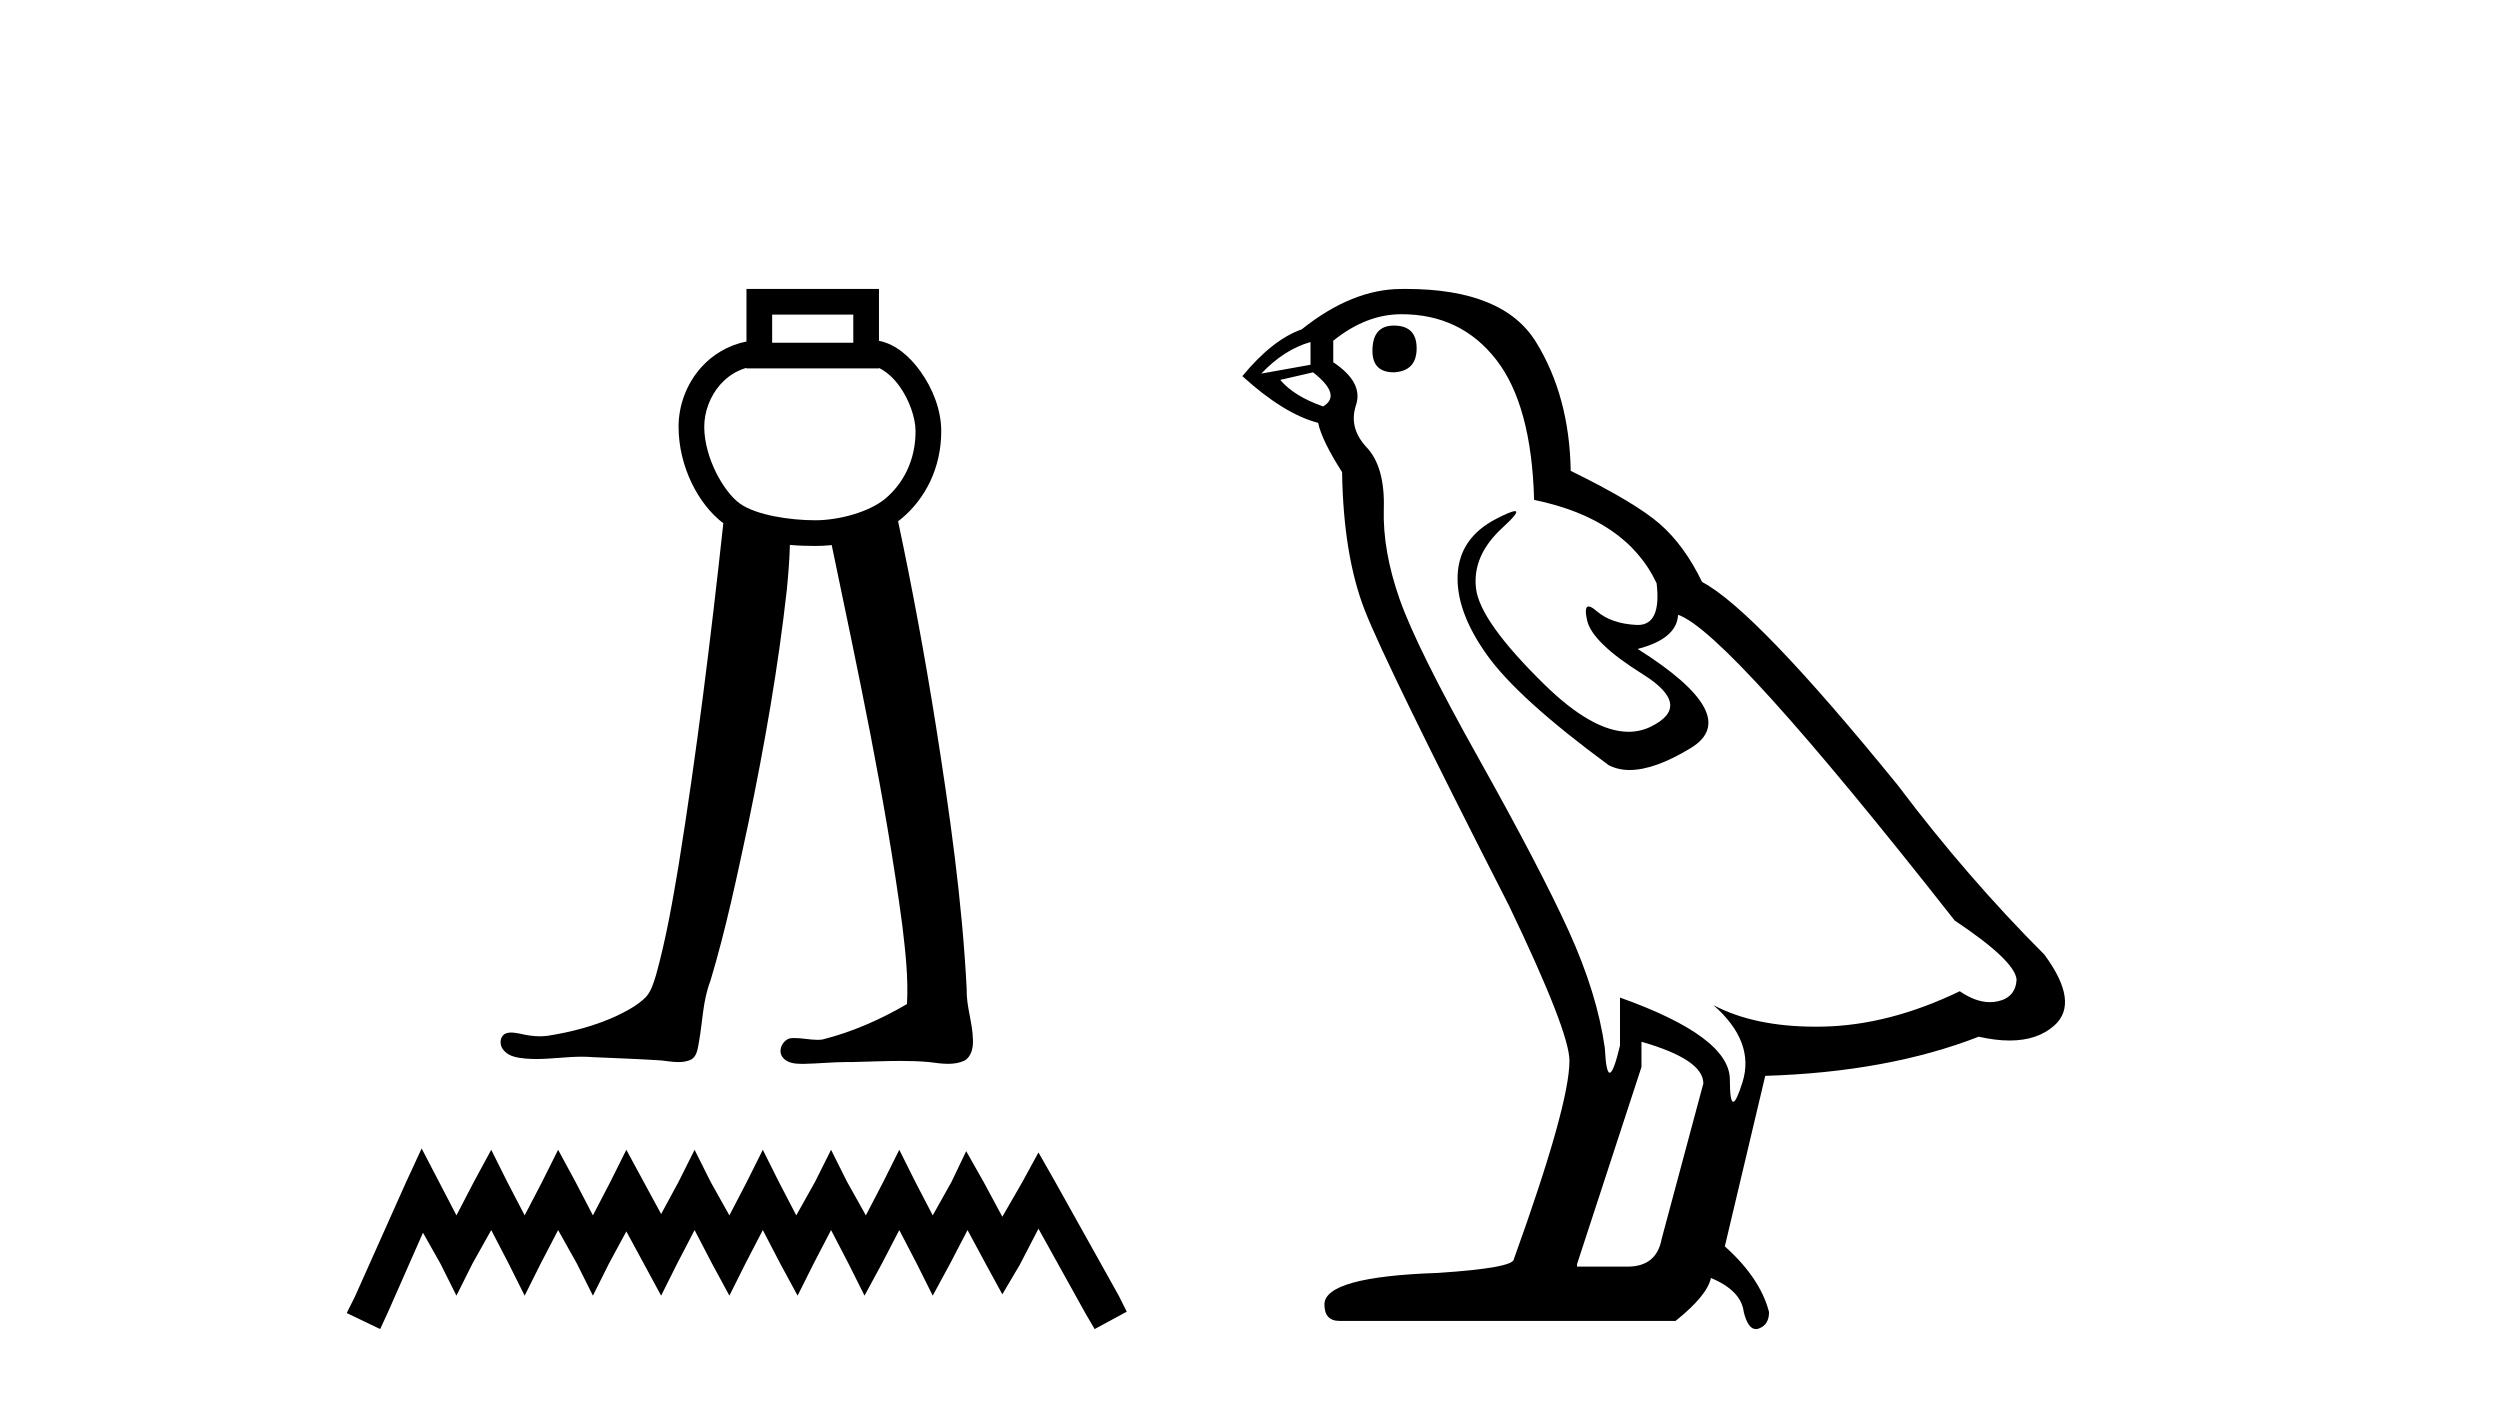
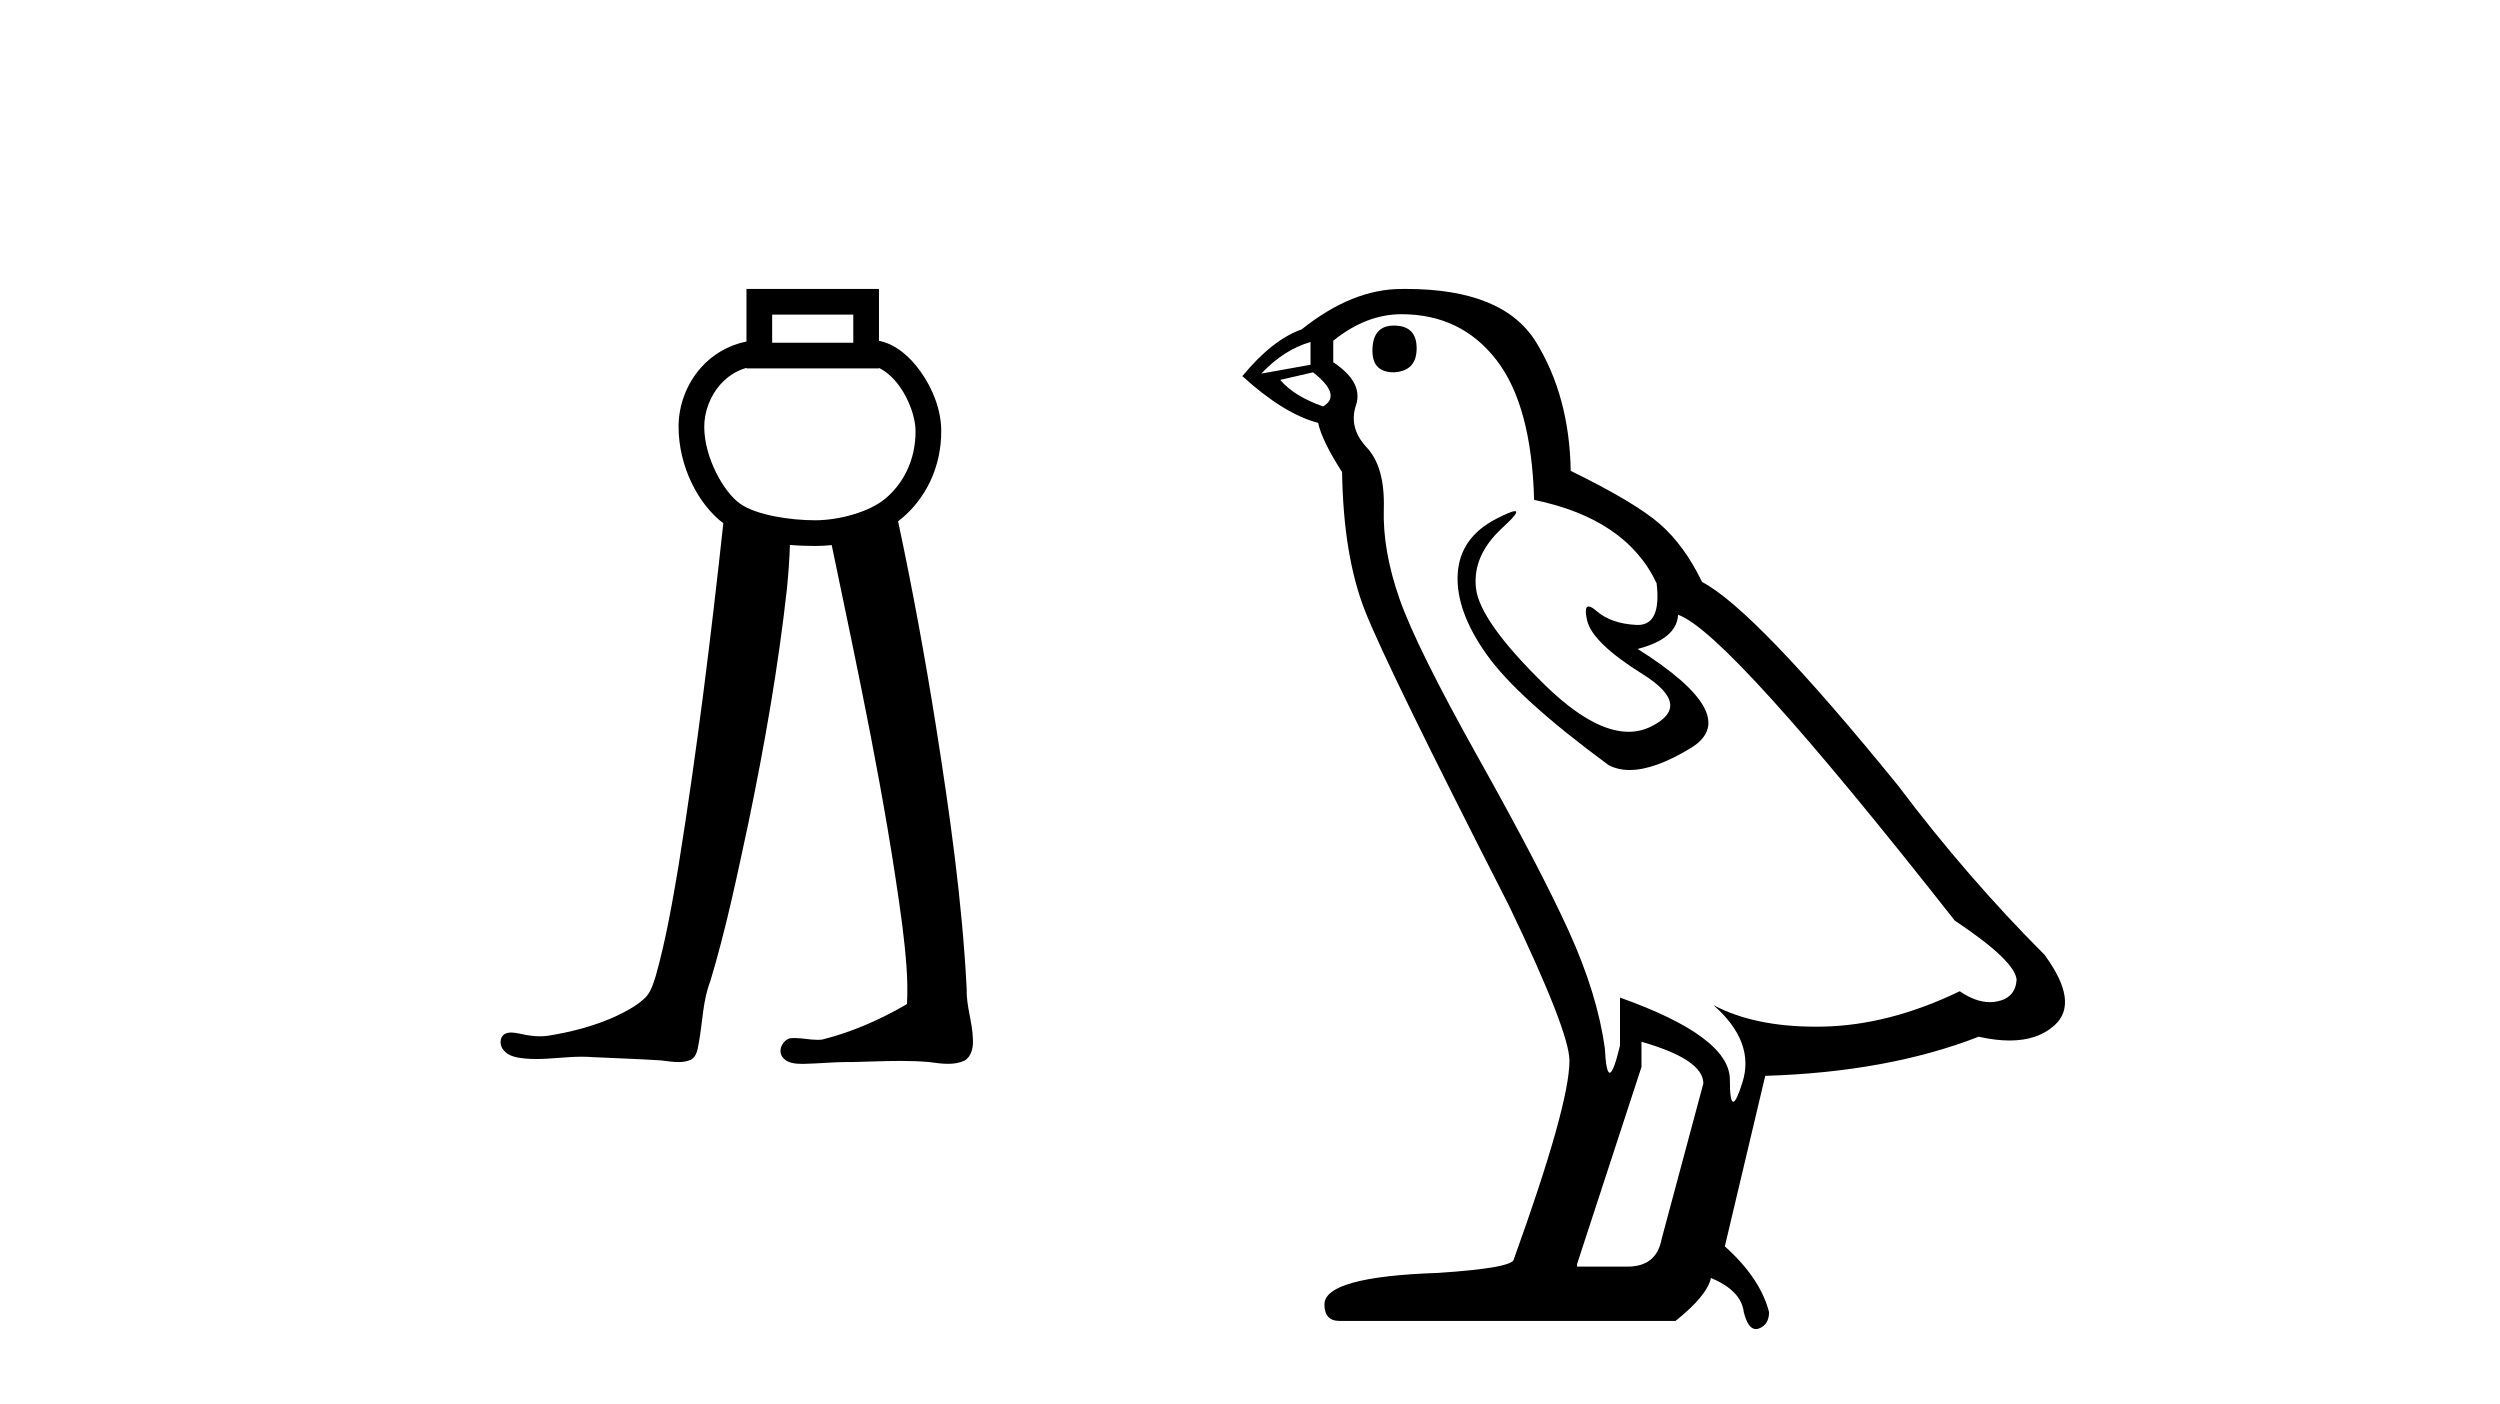
<svg xmlns="http://www.w3.org/2000/svg" width="73.0" height="41.0">
  <path d="M 24.916 9.187 L 24.916 10.007 L 22.547 10.007 L 22.547 9.187 ZM 21.797 10.741 L 21.797 10.757 L 25.666 10.757 L 25.666 10.744 C 25.866 10.838 26.085 11.025 26.271 11.286 C 26.547 11.673 26.731 12.192 26.734 12.574 C 26.741 13.459 26.353 14.139 25.856 14.556 C 25.385 14.952 24.498 15.192 23.804 15.192 C 23.091 15.192 22.087 15.049 21.605 14.704 C 21.127 14.361 20.567 13.362 20.564 12.467 C 20.562 12.035 20.731 11.567 21.035 11.226 C 21.234 11.003 21.485 10.83 21.796 10.741 C 21.797 10.741 21.797 10.741 21.797 10.741 C 21.797 10.741 21.797 10.741 21.797 10.741 ZM 21.797 8.437 L 21.797 8.812 L 21.797 9.972 C 21.256 10.081 20.803 10.36 20.476 10.726 C 20.04 11.214 19.812 11.848 19.814 12.469 C 19.818 13.616 20.383 14.721 21.121 15.279 C 20.757 18.63 20.345 21.977 19.809 25.306 C 19.63 26.37 19.444 27.436 19.155 28.475 C 19.086 28.695 19.02 28.929 18.868 29.105 C 18.628 29.352 18.313 29.513 18.008 29.663 C 17.37 29.958 16.68 30.137 15.986 30.246 C 15.913 30.255 15.84 30.26 15.767 30.26 C 15.57 30.26 15.373 30.228 15.181 30.183 C 15.099 30.169 15.011 30.15 14.924 30.15 C 14.854 30.15 14.785 30.163 14.724 30.2 C 14.58 30.307 14.589 30.533 14.701 30.66 C 14.854 30.856 15.122 30.889 15.353 30.911 C 15.456 30.919 15.559 30.923 15.662 30.923 C 16.105 30.923 16.548 30.856 16.991 30.856 C 17.093 30.856 17.195 30.86 17.297 30.868 C 17.965 30.899 18.635 30.921 19.302 30.964 C 19.467 30.981 19.641 31.013 19.811 31.013 C 19.942 31.013 20.07 30.994 20.191 30.935 C 20.359 30.829 20.373 30.607 20.409 30.43 C 20.517 29.835 20.521 29.216 20.742 28.647 C 21.2 27.129 21.523 25.574 21.855 24.025 C 22.321 21.771 22.722 19.501 22.976 17.214 C 23.018 16.781 23.054 16.347 23.065 15.912 C 23.326 15.935 23.577 15.942 23.804 15.942 C 23.96 15.942 24.122 15.934 24.286 15.917 C 25.052 19.599 25.849 23.28 26.346 27.01 C 26.437 27.775 26.527 28.548 26.484 29.319 C 25.711 29.769 24.882 30.137 24.013 30.354 C 23.964 30.361 23.915 30.363 23.866 30.363 C 23.647 30.363 23.427 30.311 23.208 30.311 C 23.16 30.311 23.112 30.313 23.065 30.319 C 22.847 30.382 22.707 30.671 22.847 30.865 C 22.977 31.045 23.218 31.065 23.426 31.065 C 23.436 31.065 23.446 31.065 23.457 31.065 C 23.89 31.058 24.322 31.011 24.756 31.011 C 24.796 31.011 24.837 31.011 24.878 31.012 C 25.349 31.003 25.821 30.979 26.292 30.979 C 26.575 30.979 26.857 30.987 27.139 31.013 C 27.316 31.036 27.5 31.064 27.682 31.064 C 27.849 31.064 28.013 31.04 28.167 30.969 C 28.372 30.844 28.422 30.579 28.409 30.355 C 28.401 29.861 28.214 29.388 28.228 28.893 C 28.097 26.31 27.731 23.747 27.329 21.195 C 27.011 19.195 26.646 17.202 26.224 15.221 C 26.263 15.192 26.301 15.162 26.338 15.131 C 26.998 14.577 27.492 13.678 27.484 12.569 C 27.48 11.975 27.242 11.355 26.881 10.85 C 26.575 10.421 26.164 10.051 25.666 9.951 L 25.666 8.812 L 25.666 8.437 Z" style="fill:#000000;stroke:none" />
-   <path d="M 12.312 33.535 L 11.843 34.551 L 10.359 37.872 L 10.124 38.341 L 11.101 38.809 L 11.335 38.301 L 12.351 35.996 L 12.859 36.895 L 13.328 37.833 L 13.797 36.895 L 14.344 35.918 L 14.851 36.895 L 15.32 37.833 L 15.789 36.895 L 16.297 35.918 L 16.844 36.895 L 17.313 37.833 L 17.782 36.895 L 18.289 35.957 L 18.797 36.895 L 19.305 37.833 L 19.774 36.895 L 20.282 35.918 L 20.79 36.895 L 21.298 37.833 L 21.767 36.895 L 22.274 35.918 L 22.782 36.895 L 23.29 37.833 L 23.759 36.895 L 24.267 35.918 L 24.775 36.895 L 25.244 37.833 L 25.752 36.895 L 26.259 35.918 L 26.767 36.895 L 27.236 37.833 L 27.744 36.895 L 28.252 35.918 L 28.799 36.934 L 29.268 37.794 L 29.776 36.934 L 30.323 35.879 L 31.69 38.341 L 31.963 38.809 L 32.901 38.301 L 32.667 37.833 L 30.791 34.473 L 30.323 33.652 L 29.854 34.512 L 29.268 35.528 L 28.721 34.512 L 28.213 33.613 L 27.783 34.512 L 27.236 35.489 L 26.728 34.512 L 26.259 33.574 L 25.791 34.512 L 25.283 35.489 L 24.736 34.512 L 24.267 33.574 L 23.798 34.512 L 23.251 35.489 L 22.743 34.512 L 22.274 33.574 L 21.806 34.512 L 21.298 35.489 L 20.751 34.512 L 20.282 33.574 L 19.813 34.512 L 19.305 35.449 L 18.797 34.512 L 18.289 33.574 L 17.821 34.512 L 17.313 35.489 L 16.805 34.512 L 16.297 33.574 L 15.828 34.512 L 15.32 35.489 L 14.812 34.512 L 14.344 33.574 L 13.836 34.512 L 13.328 35.489 L 12.82 34.512 L 12.312 33.535 Z" style="fill:#000000;stroke:none" />
  <path d="M 40.702 9.507 Q 40.075 9.507 40.075 10.245 Q 40.075 10.872 40.702 10.872 Q 41.366 10.835 41.366 10.171 Q 41.366 9.507 40.702 9.507 ZM 38.267 9.987 L 38.267 10.651 L 36.829 10.909 Q 37.493 10.208 38.267 9.987 ZM 38.341 10.872 Q 39.189 11.536 38.636 11.868 Q 37.788 11.573 37.382 11.093 L 38.341 10.872 ZM 40.923 9.175 Q 42.656 9.175 43.689 10.503 Q 44.722 11.831 44.796 14.597 Q 47.488 15.15 48.373 17.031 Q 48.517 18.249 47.825 18.249 Q 47.804 18.249 47.783 18.248 Q 47.045 18.211 46.621 17.843 Q 46.467 17.709 46.388 17.709 Q 46.251 17.709 46.345 18.119 Q 46.492 18.765 47.968 19.687 Q 49.443 20.609 48.207 21.217 Q 47.901 21.368 47.554 21.368 Q 46.505 21.368 45.091 19.982 Q 43.21 18.138 43.099 17.179 Q 42.988 16.22 43.874 15.408 Q 44.4 14.926 44.235 14.926 Q 44.123 14.926 43.689 15.15 Q 42.62 15.703 42.564 16.773 Q 42.509 17.843 43.413 19.115 Q 44.316 20.388 46.972 22.342 Q 47.243 22.484 47.586 22.484 Q 48.316 22.484 49.369 21.844 Q 50.918 20.904 47.82 18.949 Q 48.963 18.654 49 17.953 Q 50.439 18.433 57.077 26.879 Q 58.848 28.059 58.885 28.612 Q 58.848 29.129 58.331 29.239 Q 58.221 29.263 58.107 29.263 Q 57.689 29.263 57.225 28.944 Q 55.16 29.94 53.223 29.977 Q 53.121 29.979 53.021 29.979 Q 51.221 29.979 50.033 29.35 L 50.033 29.35 Q 51.25 30.42 50.881 31.6 Q 50.702 32.172 50.61 32.172 Q 50.512 32.172 50.512 31.526 Q 50.512 30.272 47.304 29.129 L 47.304 30.53 Q 47.115 31.324 47.003 31.324 Q 46.897 31.324 46.861 30.604 Q 46.64 29.018 45.81 27.192 Q 44.98 25.367 43.173 22.139 Q 41.366 18.912 40.868 17.492 Q 40.37 16.072 40.407 14.855 Q 40.443 13.638 39.909 13.066 Q 39.374 12.495 39.595 11.831 Q 39.816 11.167 38.931 10.577 L 38.931 9.95 Q 39.89 9.175 40.923 9.175 ZM 47.931 30.42 Q 49.738 30.936 49.738 31.637 L 48.521 36.173 Q 48.373 36.985 47.525 36.985 L 46.05 36.985 L 46.05 36.911 L 47.931 31.157 L 47.931 30.42 ZM 41.056 8.437 Q 40.99 8.437 40.923 8.438 Q 39.485 8.438 38.009 9.618 Q 37.161 9.913 36.276 10.983 Q 37.493 12.089 38.489 12.347 Q 38.599 12.864 39.189 13.786 Q 39.226 16.22 39.853 17.824 Q 40.48 19.429 44.058 26.436 Q 45.828 30.124 45.828 30.973 Q 45.828 32.264 44.206 36.763 Q 44.206 37.022 41.993 37.169 Q 38.673 37.28 38.673 38.091 Q 38.673 38.571 39.116 38.571 L 48.926 38.571 Q 49.849 37.833 49.959 37.317 Q 50.844 37.685 50.918 38.312 Q 51.042 38.809 51.271 38.809 Q 51.314 38.809 51.361 38.792 Q 51.656 38.681 51.656 38.312 Q 51.398 37.317 50.365 36.394 L 51.545 31.415 Q 55.123 31.305 57.778 30.272 Q 58.27 30.383 58.68 30.383 Q 59.499 30.383 59.991 29.94 Q 60.729 29.276 59.696 27.875 Q 57.446 25.625 55.418 22.932 Q 51.25 17.806 49.701 16.994 Q 49.185 15.925 48.465 15.298 Q 47.746 14.671 45.865 13.749 Q 45.828 11.573 44.851 9.987 Q 43.896 8.437 41.056 8.437 Z" style="fill:#000000;stroke:none" />
</svg>